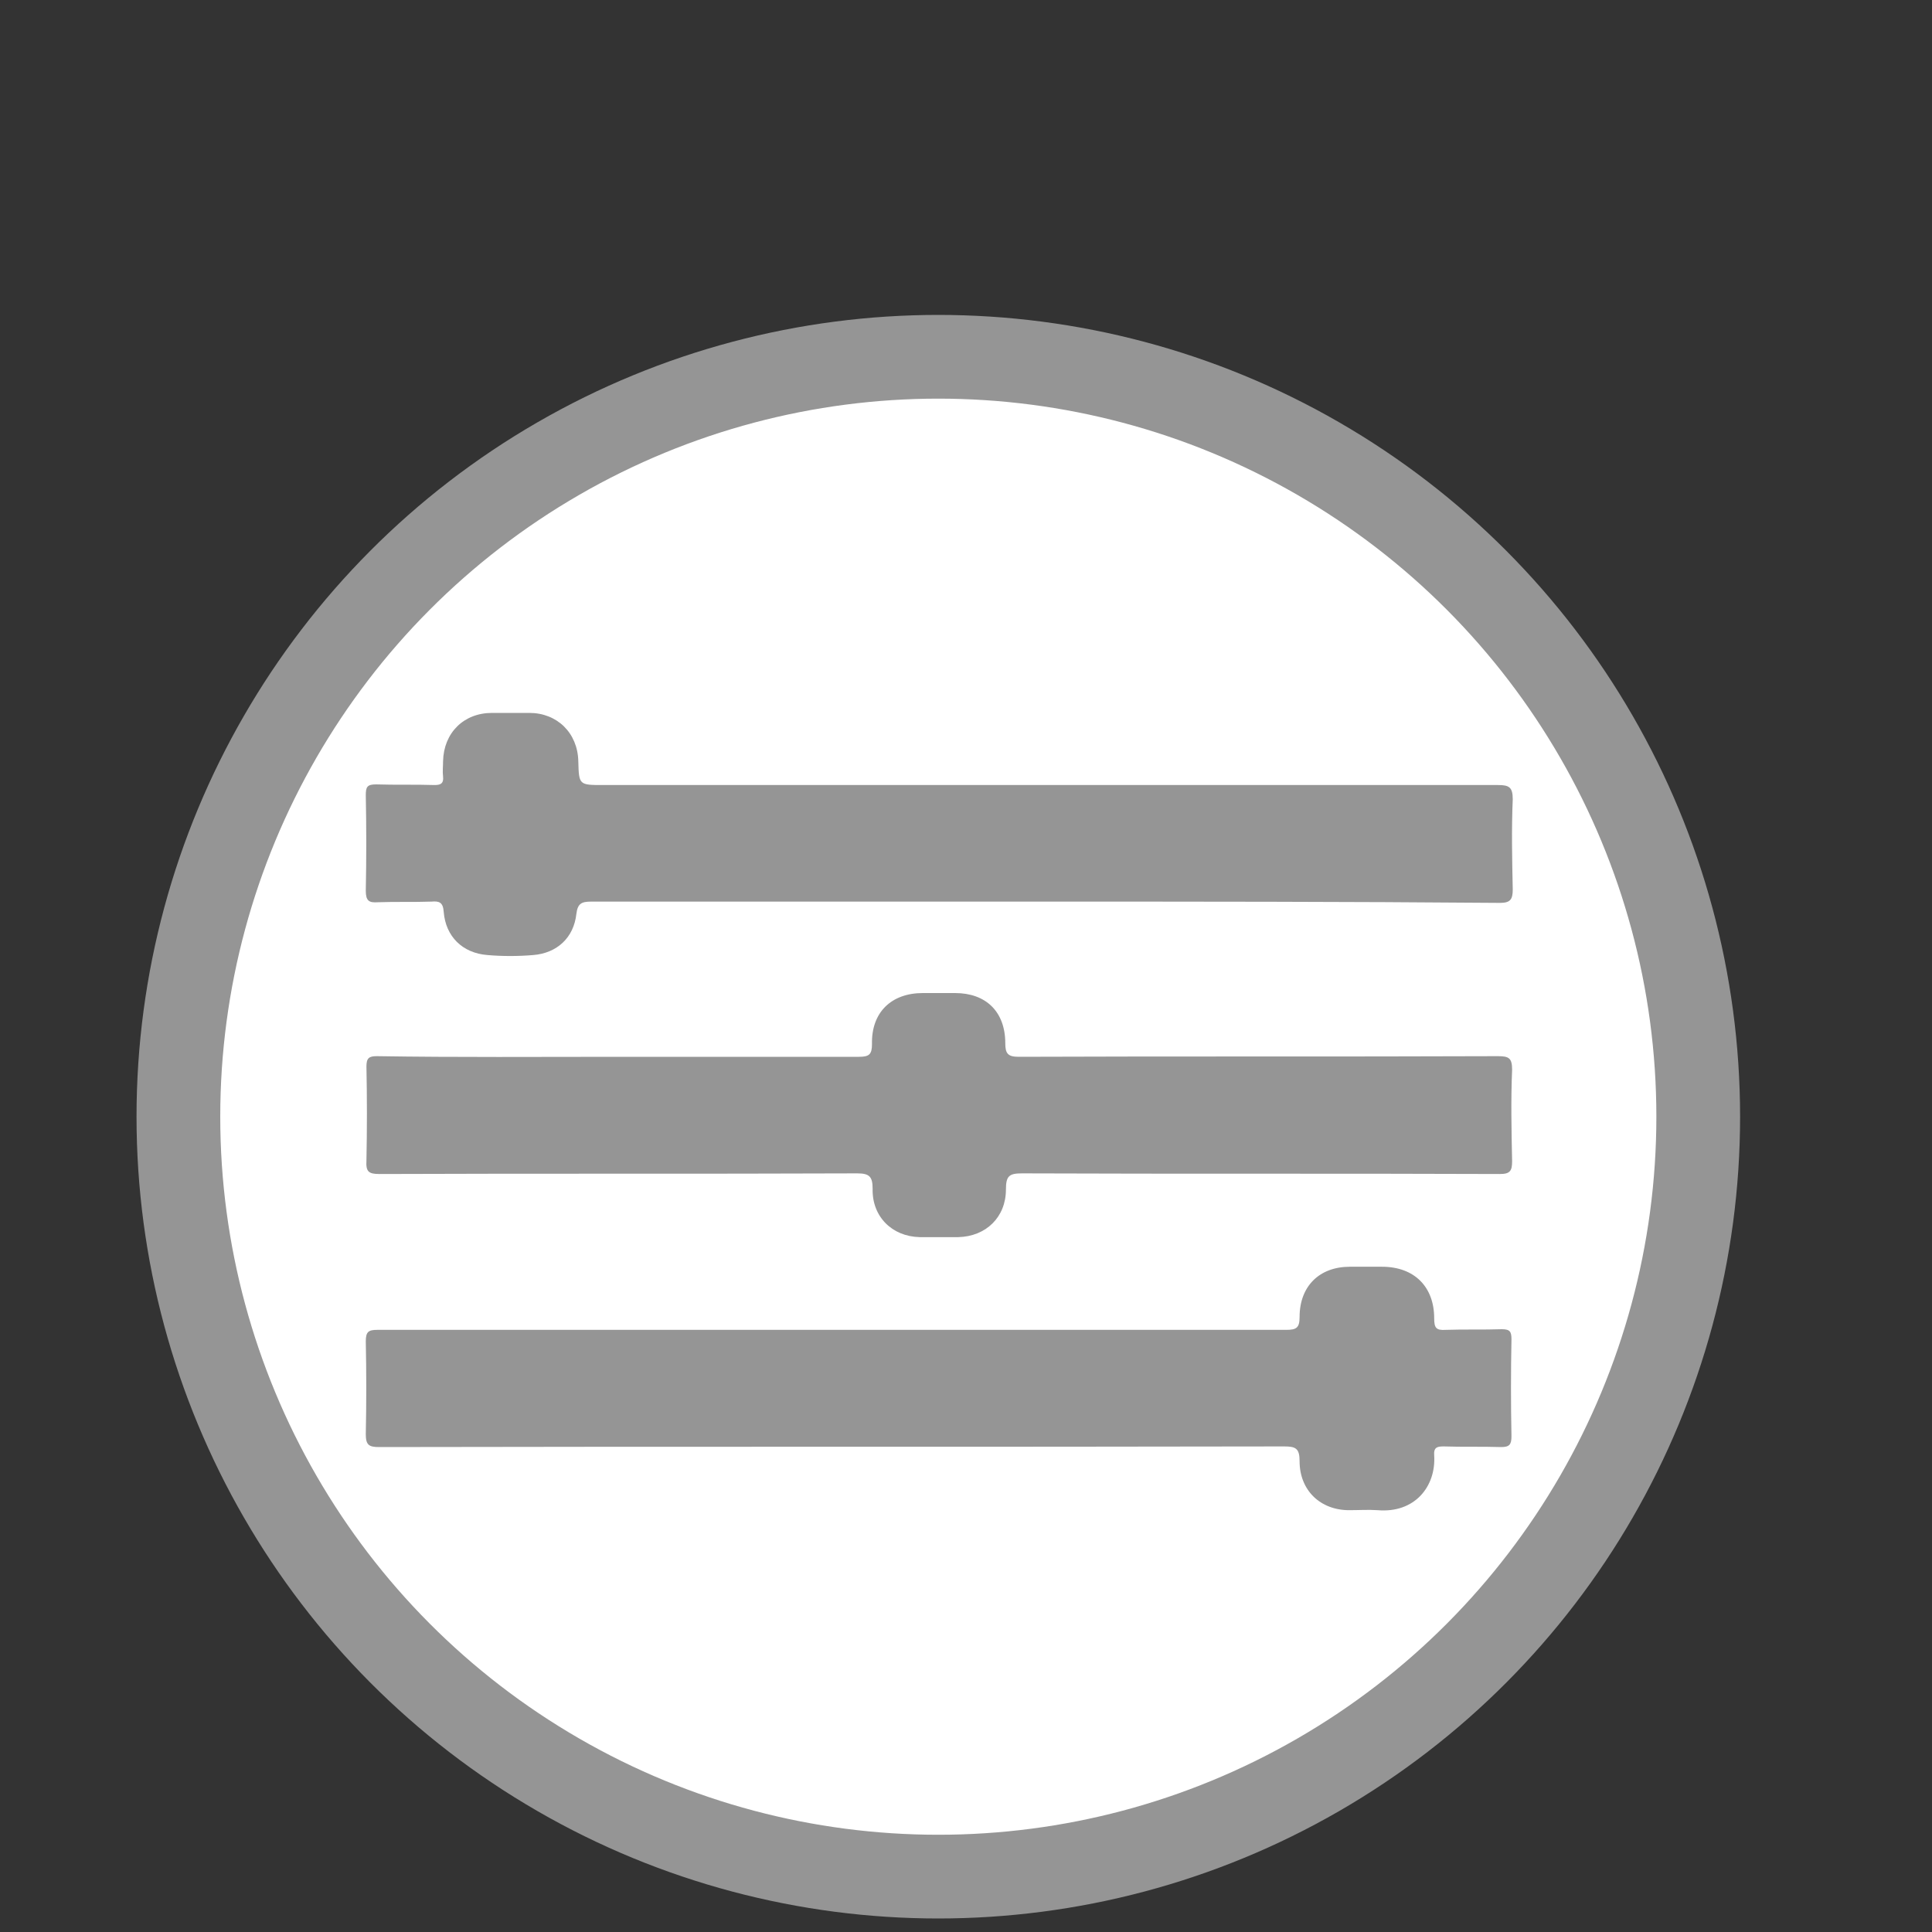
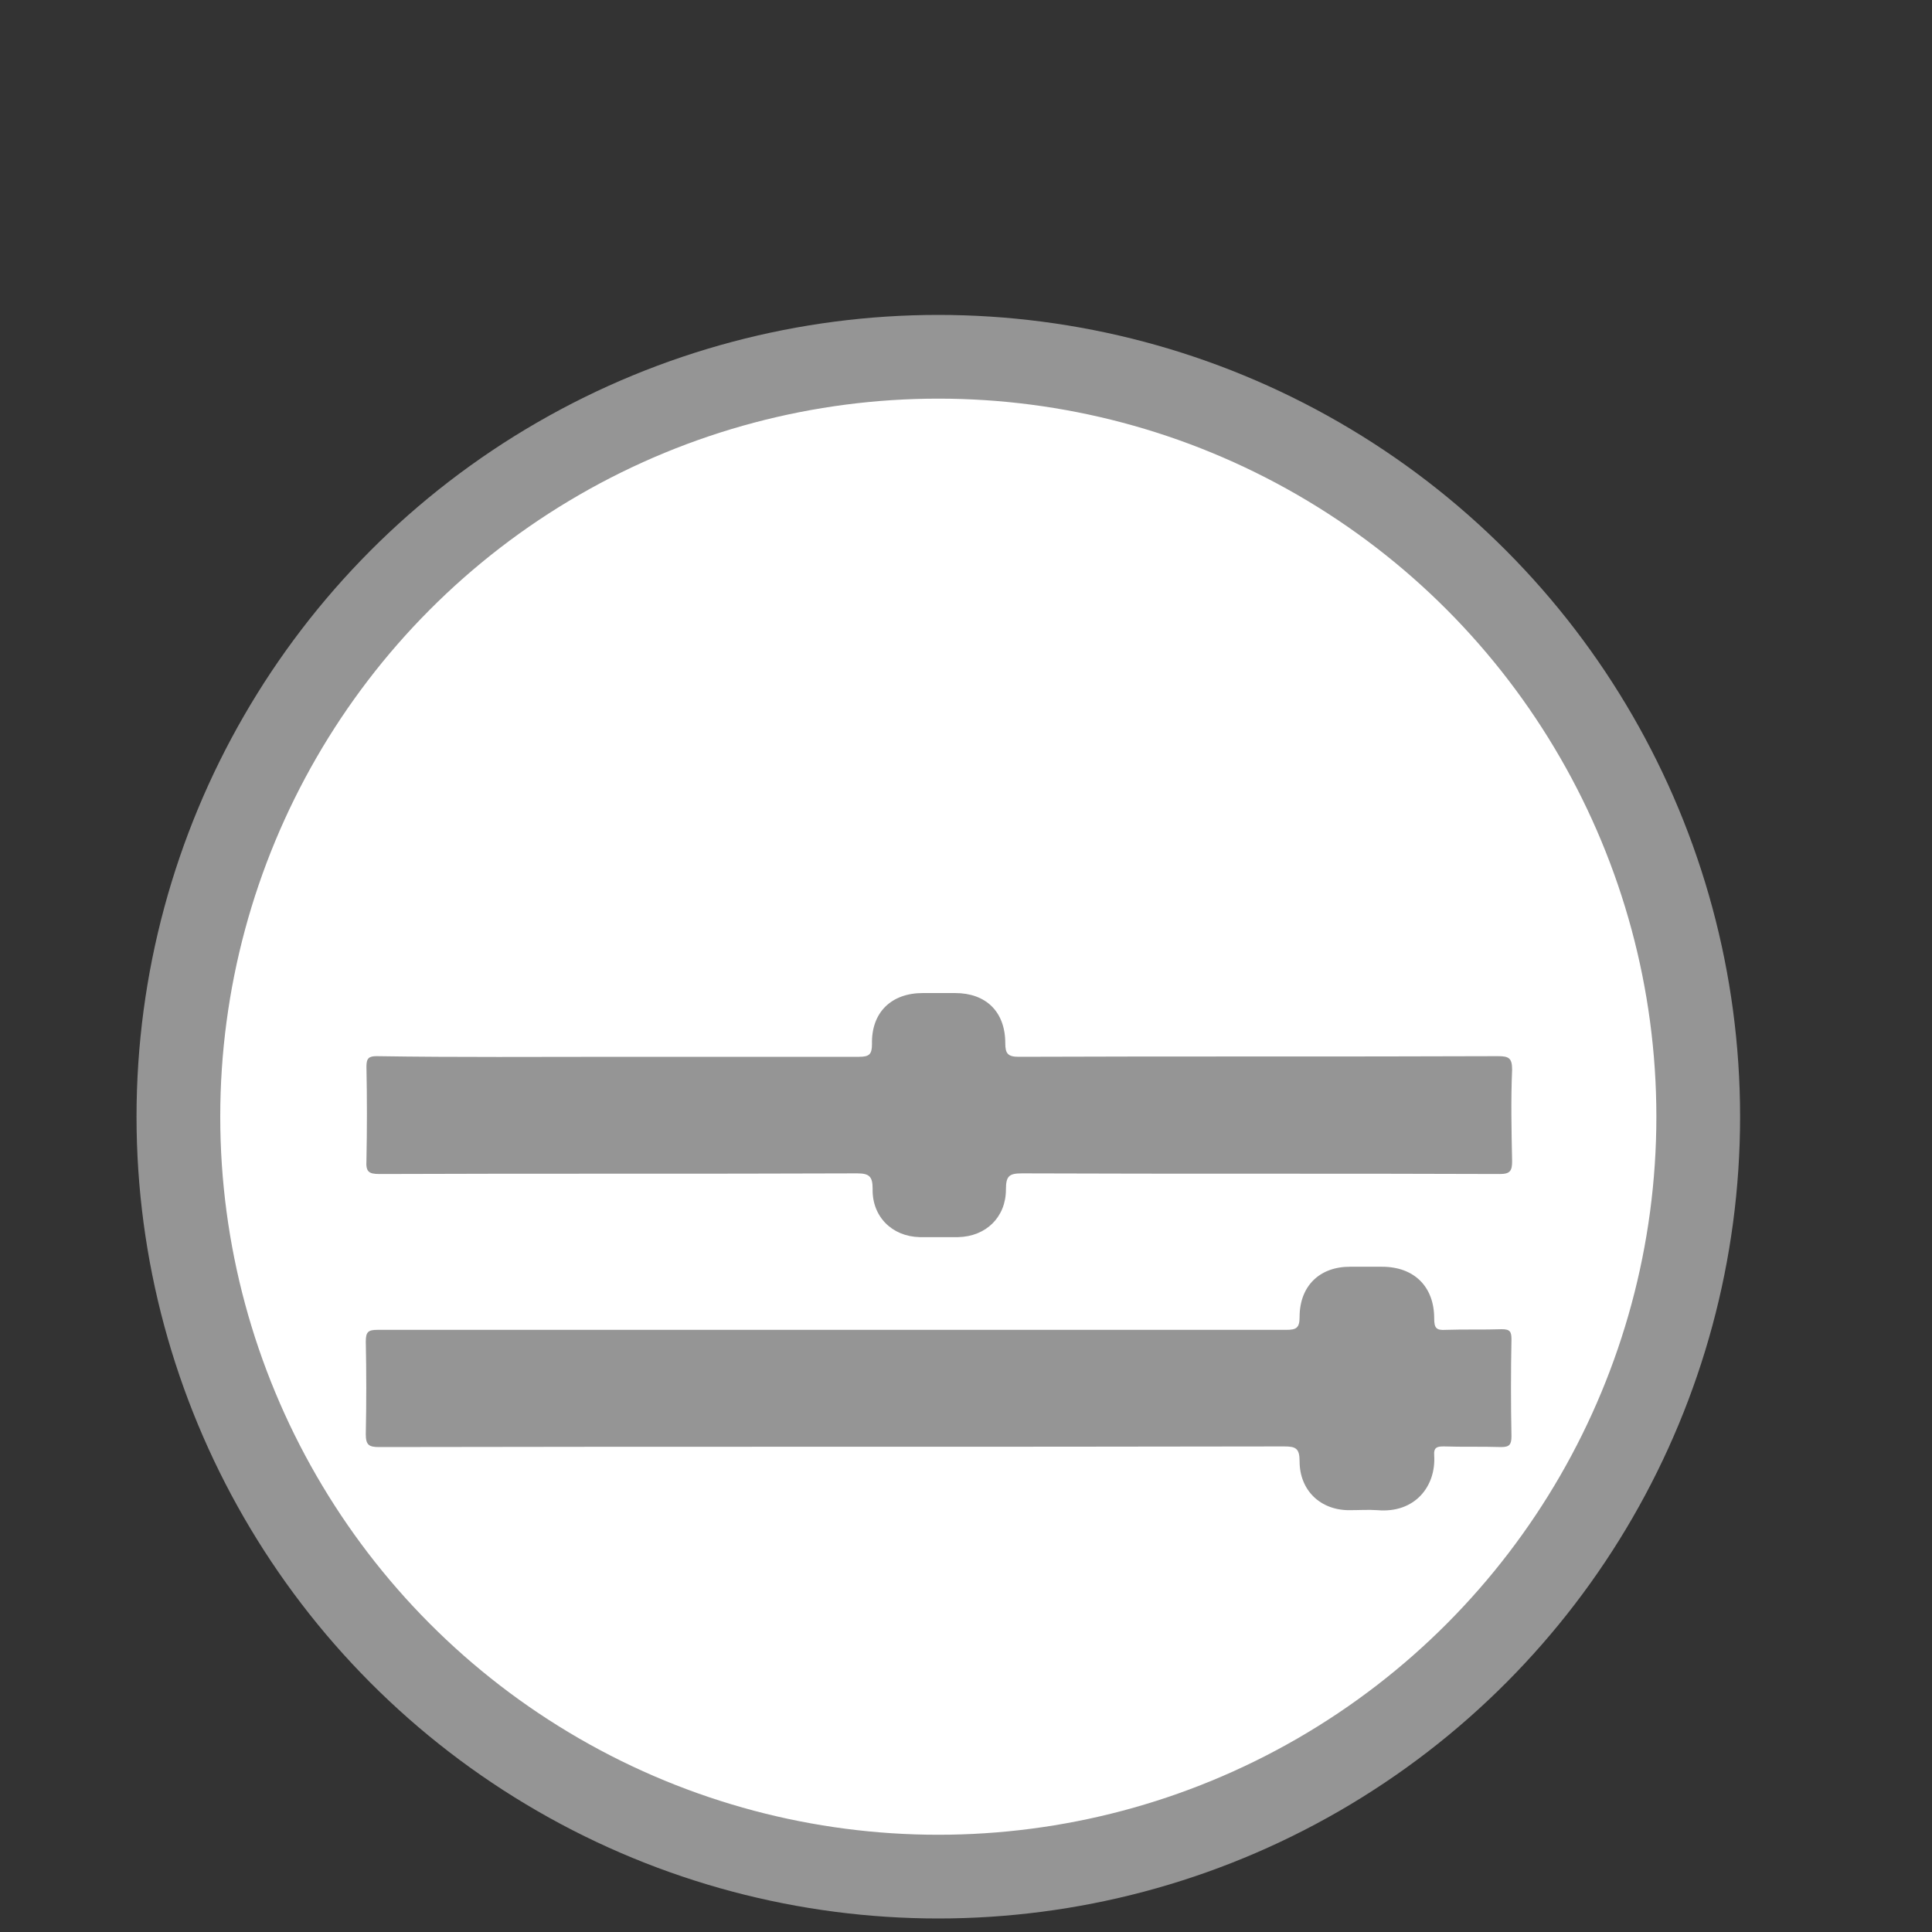
<svg xmlns="http://www.w3.org/2000/svg" id="Layer_1" x="0px" y="0px" viewBox="0 0 300 300" style="enable-background:new 0 0 300 300;" xml:space="preserve">
  <rect x="0" y="0" width="300" height="300" fill="#333333" stroke="none" />
  <style type="text/css">
	.st0{fill:#FFFFFF;stroke:#959595;stroke-width:13;stroke-miterlimit:10;}
	.st1{fill:#959595;}
</style>
  <circle class="st0" cx="145.7" cy="173.4" r="118" />
  <g>
    <path class="st1" d="M129.4,206.5c23.4,0,46.8,0,70.3,0c1.6,0,2.1-0.3,2.1-2c0-4.8,3.1-7.8,7.8-7.8c1.7,0,3.3,0,5,0   c5,0,8.1,3.1,8.1,8c0,1.5,0.3,1.9,1.8,1.8c2.9-0.1,5.8,0,8.7-0.1c1.3,0,1.5,0.4,1.5,1.6c-0.1,5-0.1,10,0,15c0,1.3-0.3,1.7-1.6,1.7   c-3-0.1-6,0-8.9-0.1c-1,0-1.6,0.1-1.5,1.4c0.3,4.8-3,9-8.8,8.5c-1.4-0.1-2.9,0-4.4,0c-4.5,0-7.7-3.1-7.7-7.6c0-2-0.6-2.3-2.4-2.3   c-46.8,0.1-93.7,0-140.5,0.1c-1.6,0-2.1-0.3-2.1-2c0.1-4.8,0.1-9.6,0-14.4c0-1.5,0.4-1.8,1.8-1.8   C82.2,206.5,105.8,206.5,129.4,206.5z" />
-     <path class="st1" d="M162,140c-23.4,0-46.8,0-70.2,0c-1.5,0-2.1,0.3-2.3,1.9c-0.4,3.7-3,6.1-6.7,6.4c-2.4,0.2-4.8,0.2-7.1,0   c-3.9-0.3-6.5-2.9-6.8-6.7c-0.1-1.5-0.7-1.7-1.9-1.6c-2.8,0.1-5.6,0-8.3,0.1c-1.4,0.1-1.9-0.2-1.9-1.8c0.1-4.9,0.1-9.8,0-14.8   c0-1.3,0.2-1.7,1.6-1.7c3,0.1,6.1,0,9.1,0.1c1,0,1.4-0.3,1.3-1.3c-0.1-0.8,0-1.6,0-2.4c0.1-4.4,3.2-7.5,7.6-7.5c1.9,0,3.8,0,5.8,0   c4.3,0,7.5,3.1,7.6,7.5c0.1,3.7,0.1,3.7,3.9,3.7c46.3,0,92.6,0,138.9,0c1.7,0,2.3,0.3,2.3,2.2c-0.2,4.7-0.1,9.3,0,14   c0,1.6-0.4,2.1-2,2.1C209.1,140,185.6,140,162,140z" />
    <path class="st1" d="M96.3,164.1c12.4,0,24.7,0,37.1,0c1.6,0,2-0.4,2-2c-0.1-4.9,3-7.9,7.9-7.9c1.7,0,3.3,0,5,0   c4.8,0,7.8,2.9,7.8,7.8c0,1.6,0.4,2.1,2.1,2.1c24.8-0.1,49.6,0,74.4-0.1c1.7,0,2.2,0.3,2.2,2.1c-0.2,4.7-0.1,9.4,0,14.2   c0,1.5-0.3,2-1.9,2c-24.7-0.1-49.5,0-74.2-0.1c-2,0-2.5,0.4-2.5,2.5c0,4.3-3.1,7.3-7.4,7.4c-2,0-4,0-6,0c-4.3-0.1-7.4-3.2-7.3-7.5   c0-1.9-0.5-2.4-2.4-2.4c-24.7,0.1-49.5,0-74.2,0.1c-1.7,0-2.1-0.4-2-2.1c0.1-4.9,0.1-9.7,0-14.6c0-1.3,0.4-1.6,1.6-1.6   C71,164.2,83.7,164.1,96.3,164.1z" />
  </g>
</svg>